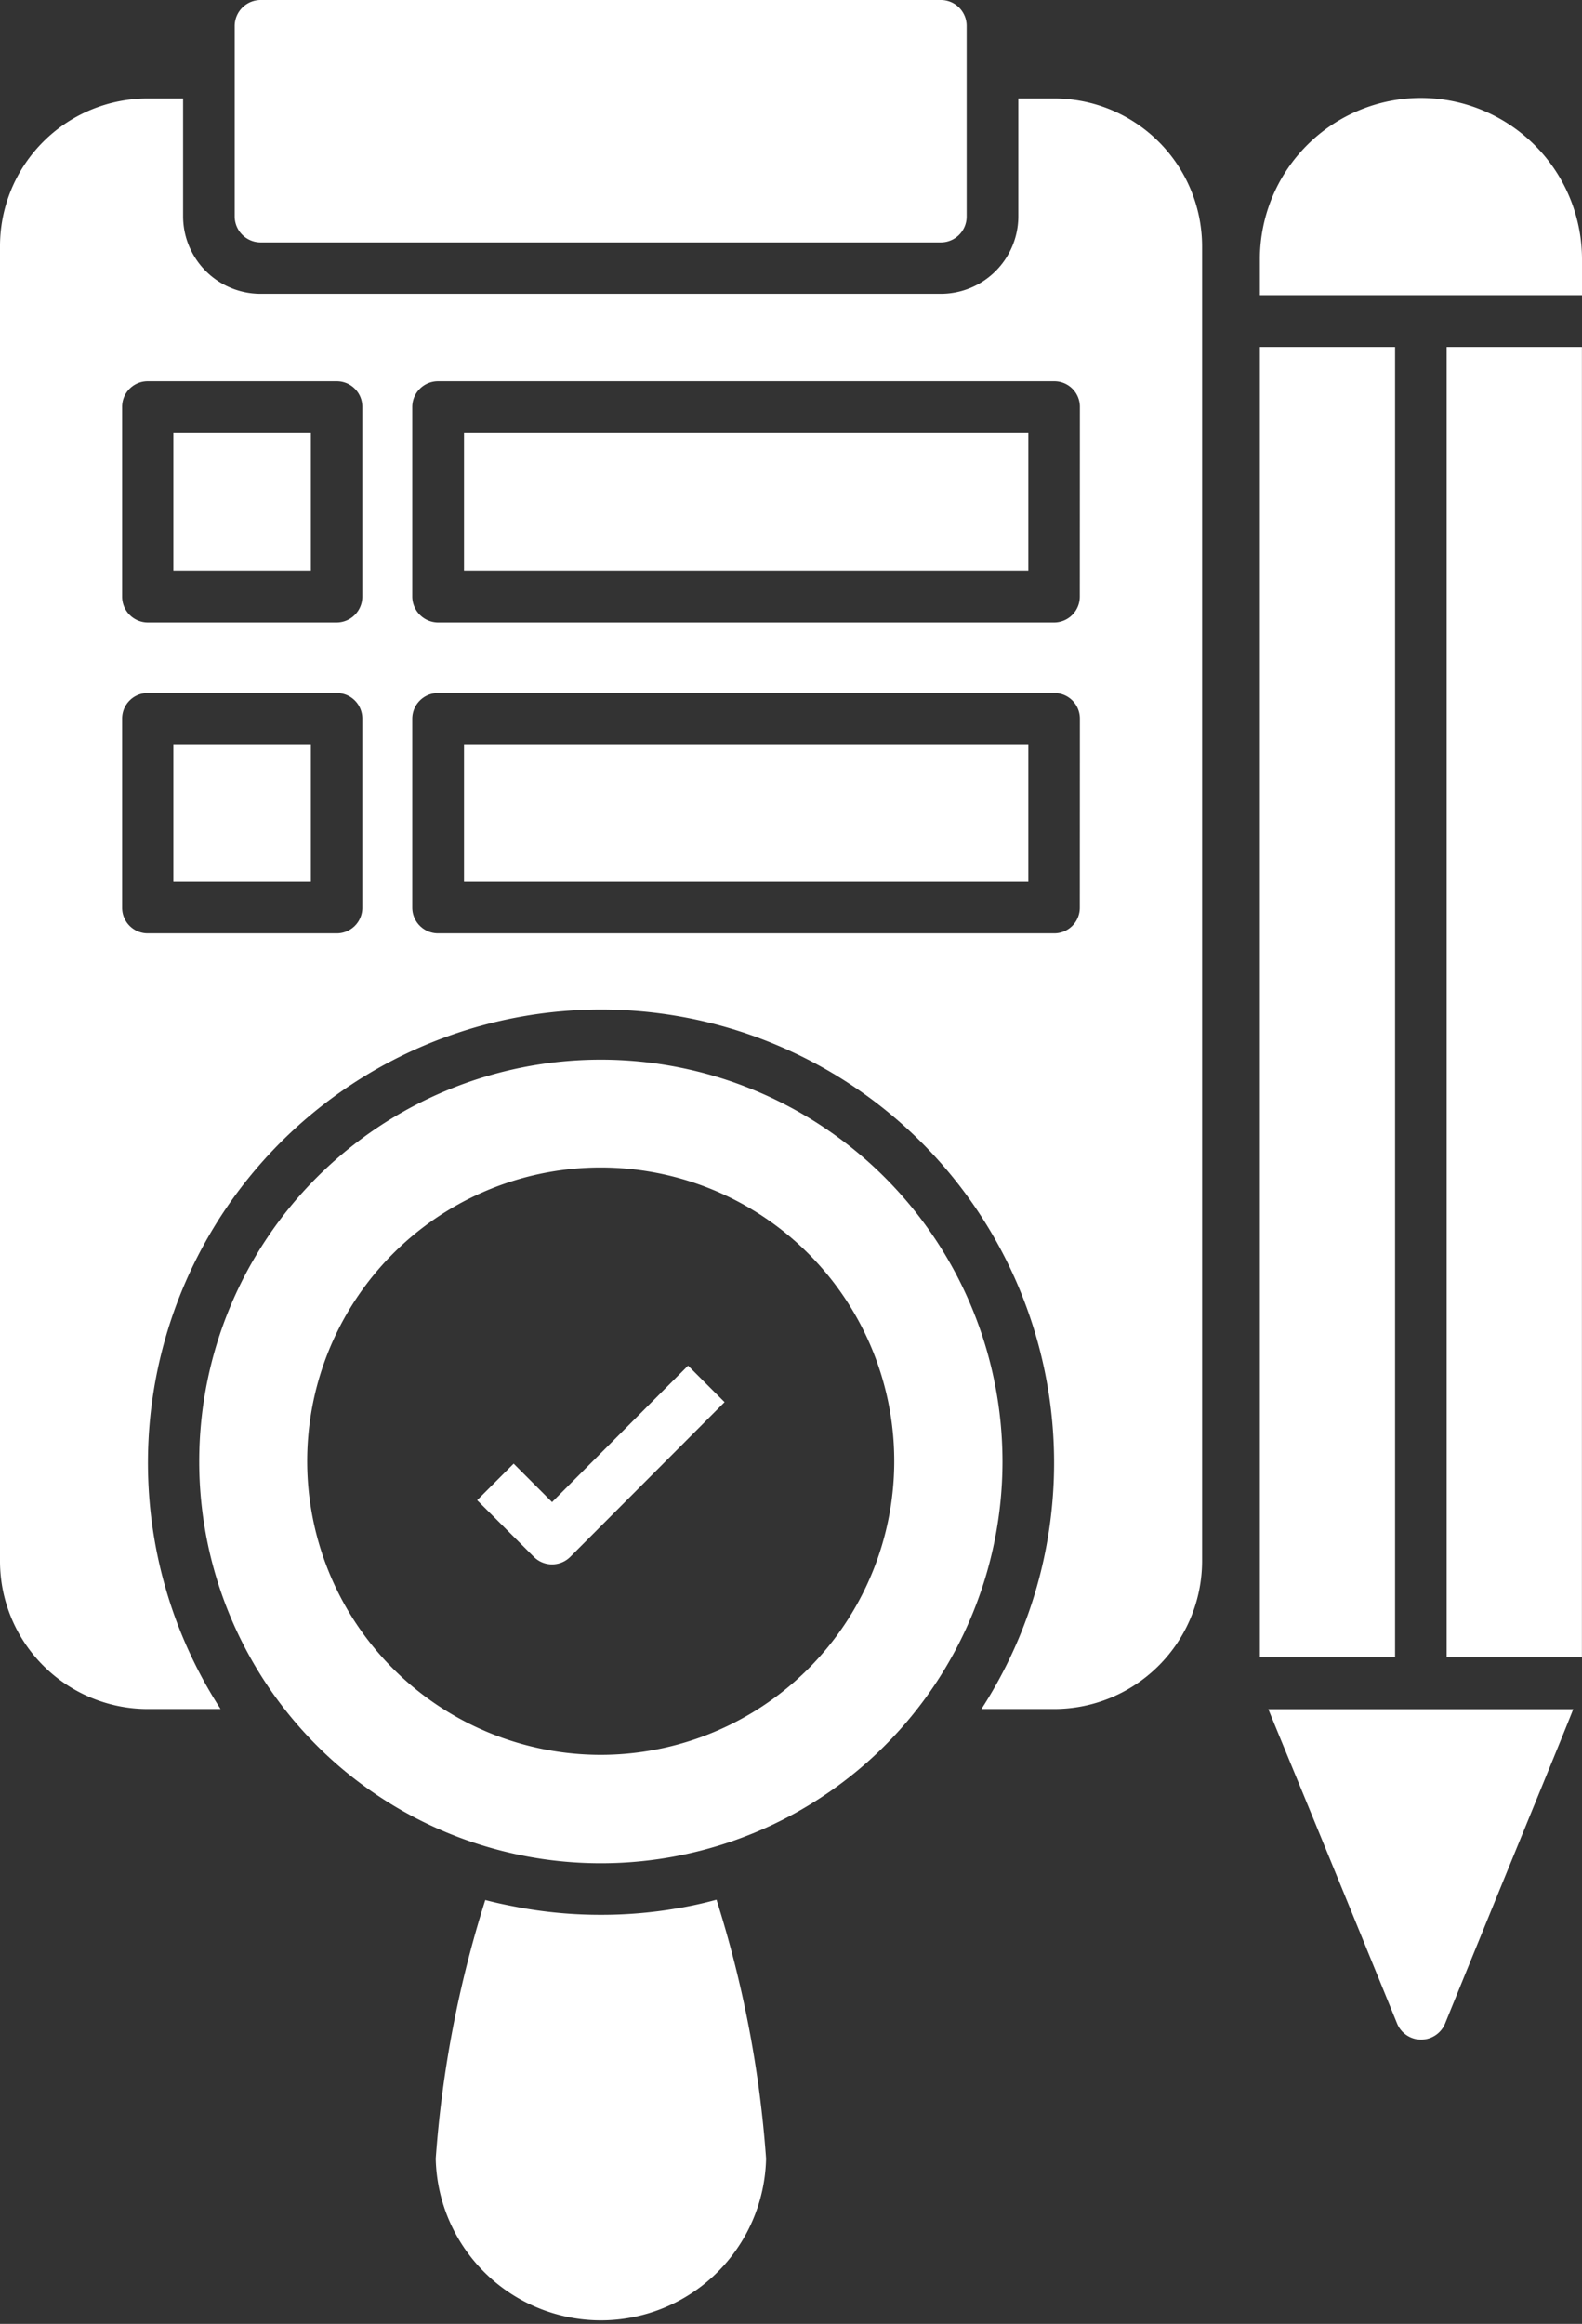
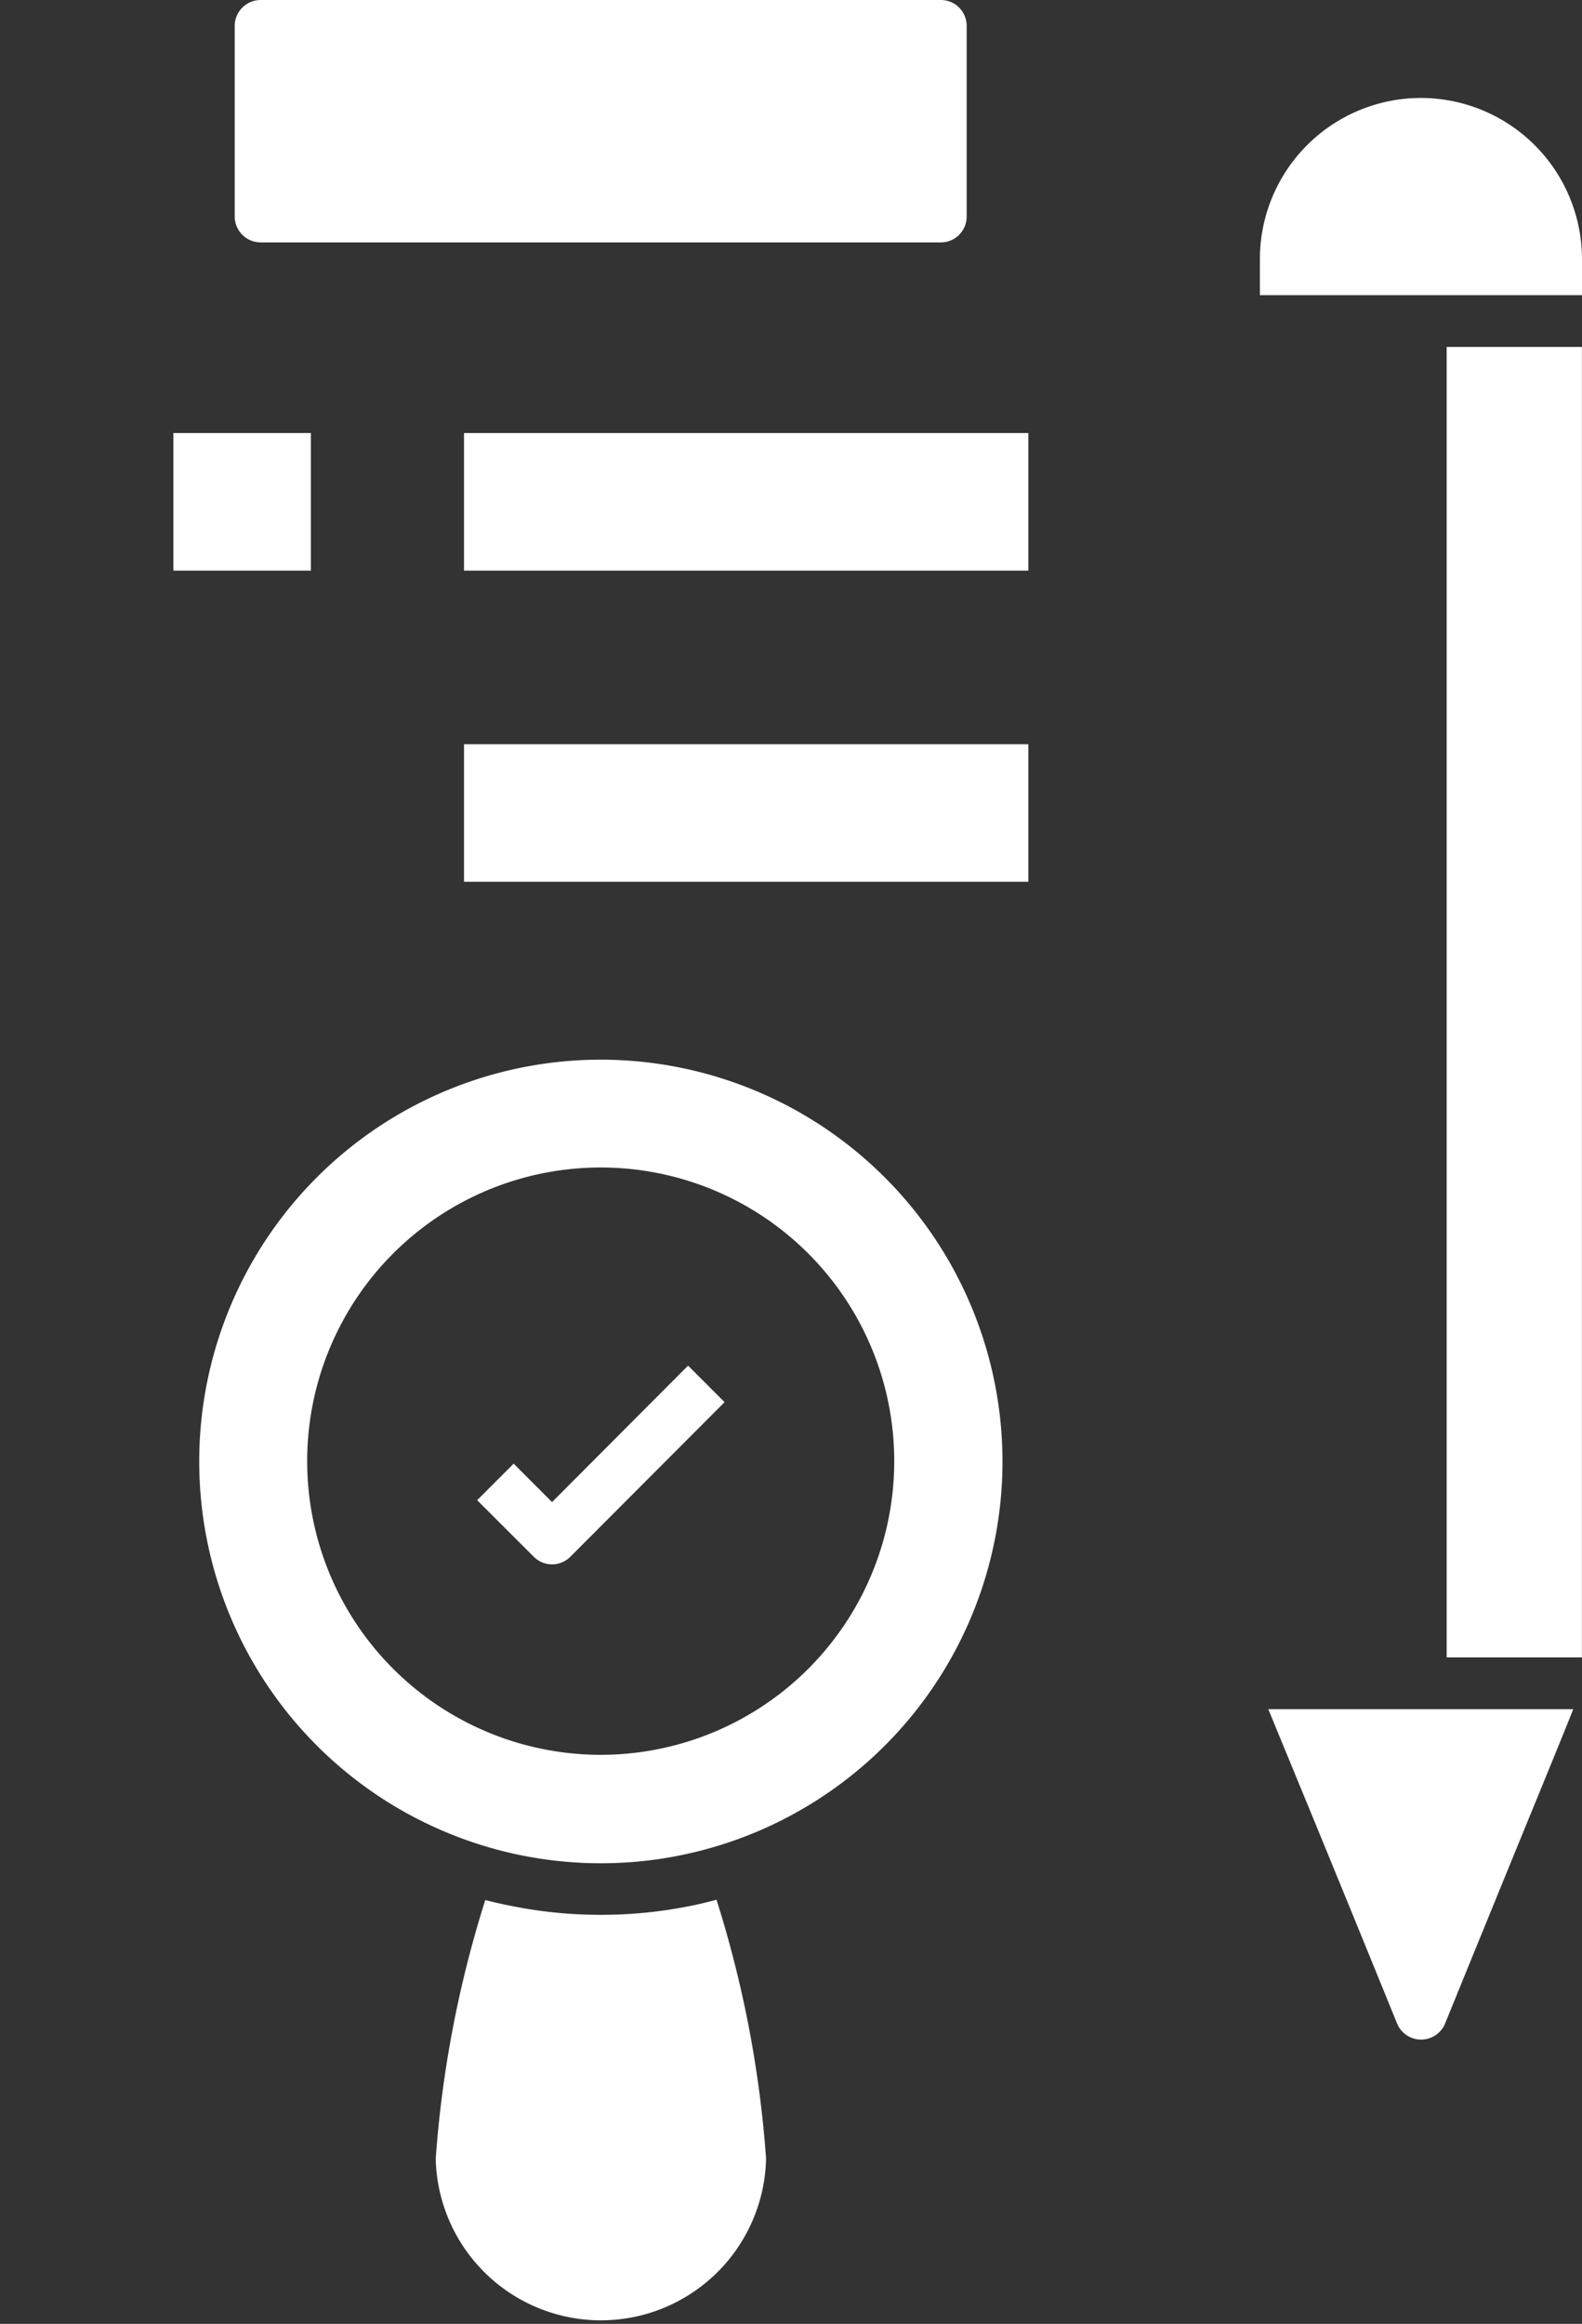
<svg xmlns="http://www.w3.org/2000/svg" width="20.971" height="30.792" viewBox="0 0 20.971 30.792">
  <rect x="0" y="0" width="20.971" height="30.792" fill="#333333" stroke="none" />
  <g id="noun_quality_control_design_2696162" data-name="noun_quality control design_2696162" transform="translate(-11.207 -1)">
    <g id="Group_3690" data-name="Group 3690" transform="translate(11.207 1)">
      <g id="Group_3689" data-name="Group 3689">
        <path id="Path_6004" data-name="Path 6004" d="M25.346,40.424l-.509-.509-.484.484.751.75a.342.342,0,0,0,.484,0L27.633,39.1l-.484-.484Z" transform="translate(-18.028 -20.521)" fill="#fff" />
        <path id="Path_6005" data-name="Path 6005" d="M22.02,30.184a5.324,5.324,0,1,0,5.324,5.324A5.327,5.327,0,0,0,22.02,30.184Zm.648,9.156a3.859,3.859,0,0,1-1.3,0,3.891,3.891,0,1,1,1.3,0Z" transform="translate(-14.055 -16.143)" fill="#fff" />
        <path id="Path_6006" data-name="Path 6006" d="M26.39,53.437a5.876,5.876,0,0,1-.99.082,5.97,5.97,0,0,1-.994-.082c-.182-.032-.365-.068-.538-.114a14.851,14.851,0,0,0-.657,3.426,2.19,2.19,0,0,0,4.379,0,14.843,14.843,0,0,0-.657-3.43A5.2,5.2,0,0,1,26.39,53.437Z" transform="translate(-17.435 -28.147)" fill="#fff" />
        <path id="Path_6007" data-name="Path 6007" d="M18.015,4.212h9.019a.342.342,0,0,0,.342-.342V1.342A.342.342,0,0,0,27.034,1H18.015a.345.345,0,0,0-.342.342V3.869A.345.345,0,0,0,18.015,4.212Z" transform="translate(-14.562 -1)" fill="#fff" />
        <rect id="Rectangle_782" data-name="Rectangle 782" width="7.481" height="1.823" transform="translate(6.151 9.861)" fill="#fff" />
        <rect id="Rectangle_783" data-name="Rectangle 783" width="1.823" height="1.823" transform="translate(2.298 5.738)" fill="#fff" />
-         <rect id="Rectangle_784" data-name="Rectangle 784" width="1.823" height="1.823" transform="translate(2.298 9.861)" fill="#fff" />
        <rect id="Rectangle_785" data-name="Rectangle 785" width="7.481" height="1.823" transform="translate(6.151 5.738)" fill="#fff" />
-         <path id="Path_6008" data-name="Path 6008" d="M25.18,3.712h-.474V5.276A1.028,1.028,0,0,1,23.679,6.3H14.66a1.028,1.028,0,0,1-1.026-1.026V3.712h-.47a1.957,1.957,0,0,0-1.957,1.957V23.095a1.96,1.96,0,0,0,1.957,1.957h.967a6.006,6.006,0,1,1,10.086,0h.963a1.963,1.963,0,0,0,1.962-1.957V5.669A1.961,1.961,0,0,0,25.18,3.712ZM16.01,14.432a.339.339,0,0,1-.342.342h-2.5a.339.339,0,0,1-.342-.342v-2.5a.339.339,0,0,1,.342-.342h2.5a.339.339,0,0,1,.342.342Zm0-4.119a.342.342,0,0,1-.342.342h-2.5a.342.342,0,0,1-.342-.342V7.8a.339.339,0,0,1,.342-.342h2.5a.339.339,0,0,1,.342.342Zm9.511,4.119a.339.339,0,0,1-.342.342H17.014a.342.342,0,0,1-.342-.342v-2.5a.342.342,0,0,1,.342-.342H25.18a.339.339,0,0,1,.342.342Zm0-4.119a.342.342,0,0,1-.342.342H17.014a.345.345,0,0,1-.342-.342V7.8a.342.342,0,0,1,.342-.342H25.18a.339.339,0,0,1,.342.342Z" transform="translate(-11.207 -2.407)" fill="#fff" />
        <rect id="Rectangle_786" data-name="Rectangle 786" width="1.793" height="17.364" transform="translate(19.177 4.597)" fill="#fff" />
        <path id="Path_6009" data-name="Path 6009" d="M48.049,3.7a2.136,2.136,0,0,0-2.13,2.13v.483h4.27V5.833A2.138,2.138,0,0,0,48.049,3.7Z" transform="translate(-29.218 -2.402)" fill="#fff" />
        <path id="Path_6010" data-name="Path 6010" d="M47.859,52.237a.344.344,0,0,0,.634,0c1.1-2.7,1.533-3.744,1.7-4.168H46.151C46.323,48.493,46.759,49.536,47.859,52.237Z" transform="translate(-29.338 -25.422)" fill="#fff" />
-         <rect id="Rectangle_787" data-name="Rectangle 787" width="1.792" height="17.364" transform="translate(16.701 4.597)" fill="#fff" />
      </g>
    </g>
  </g>
</svg>